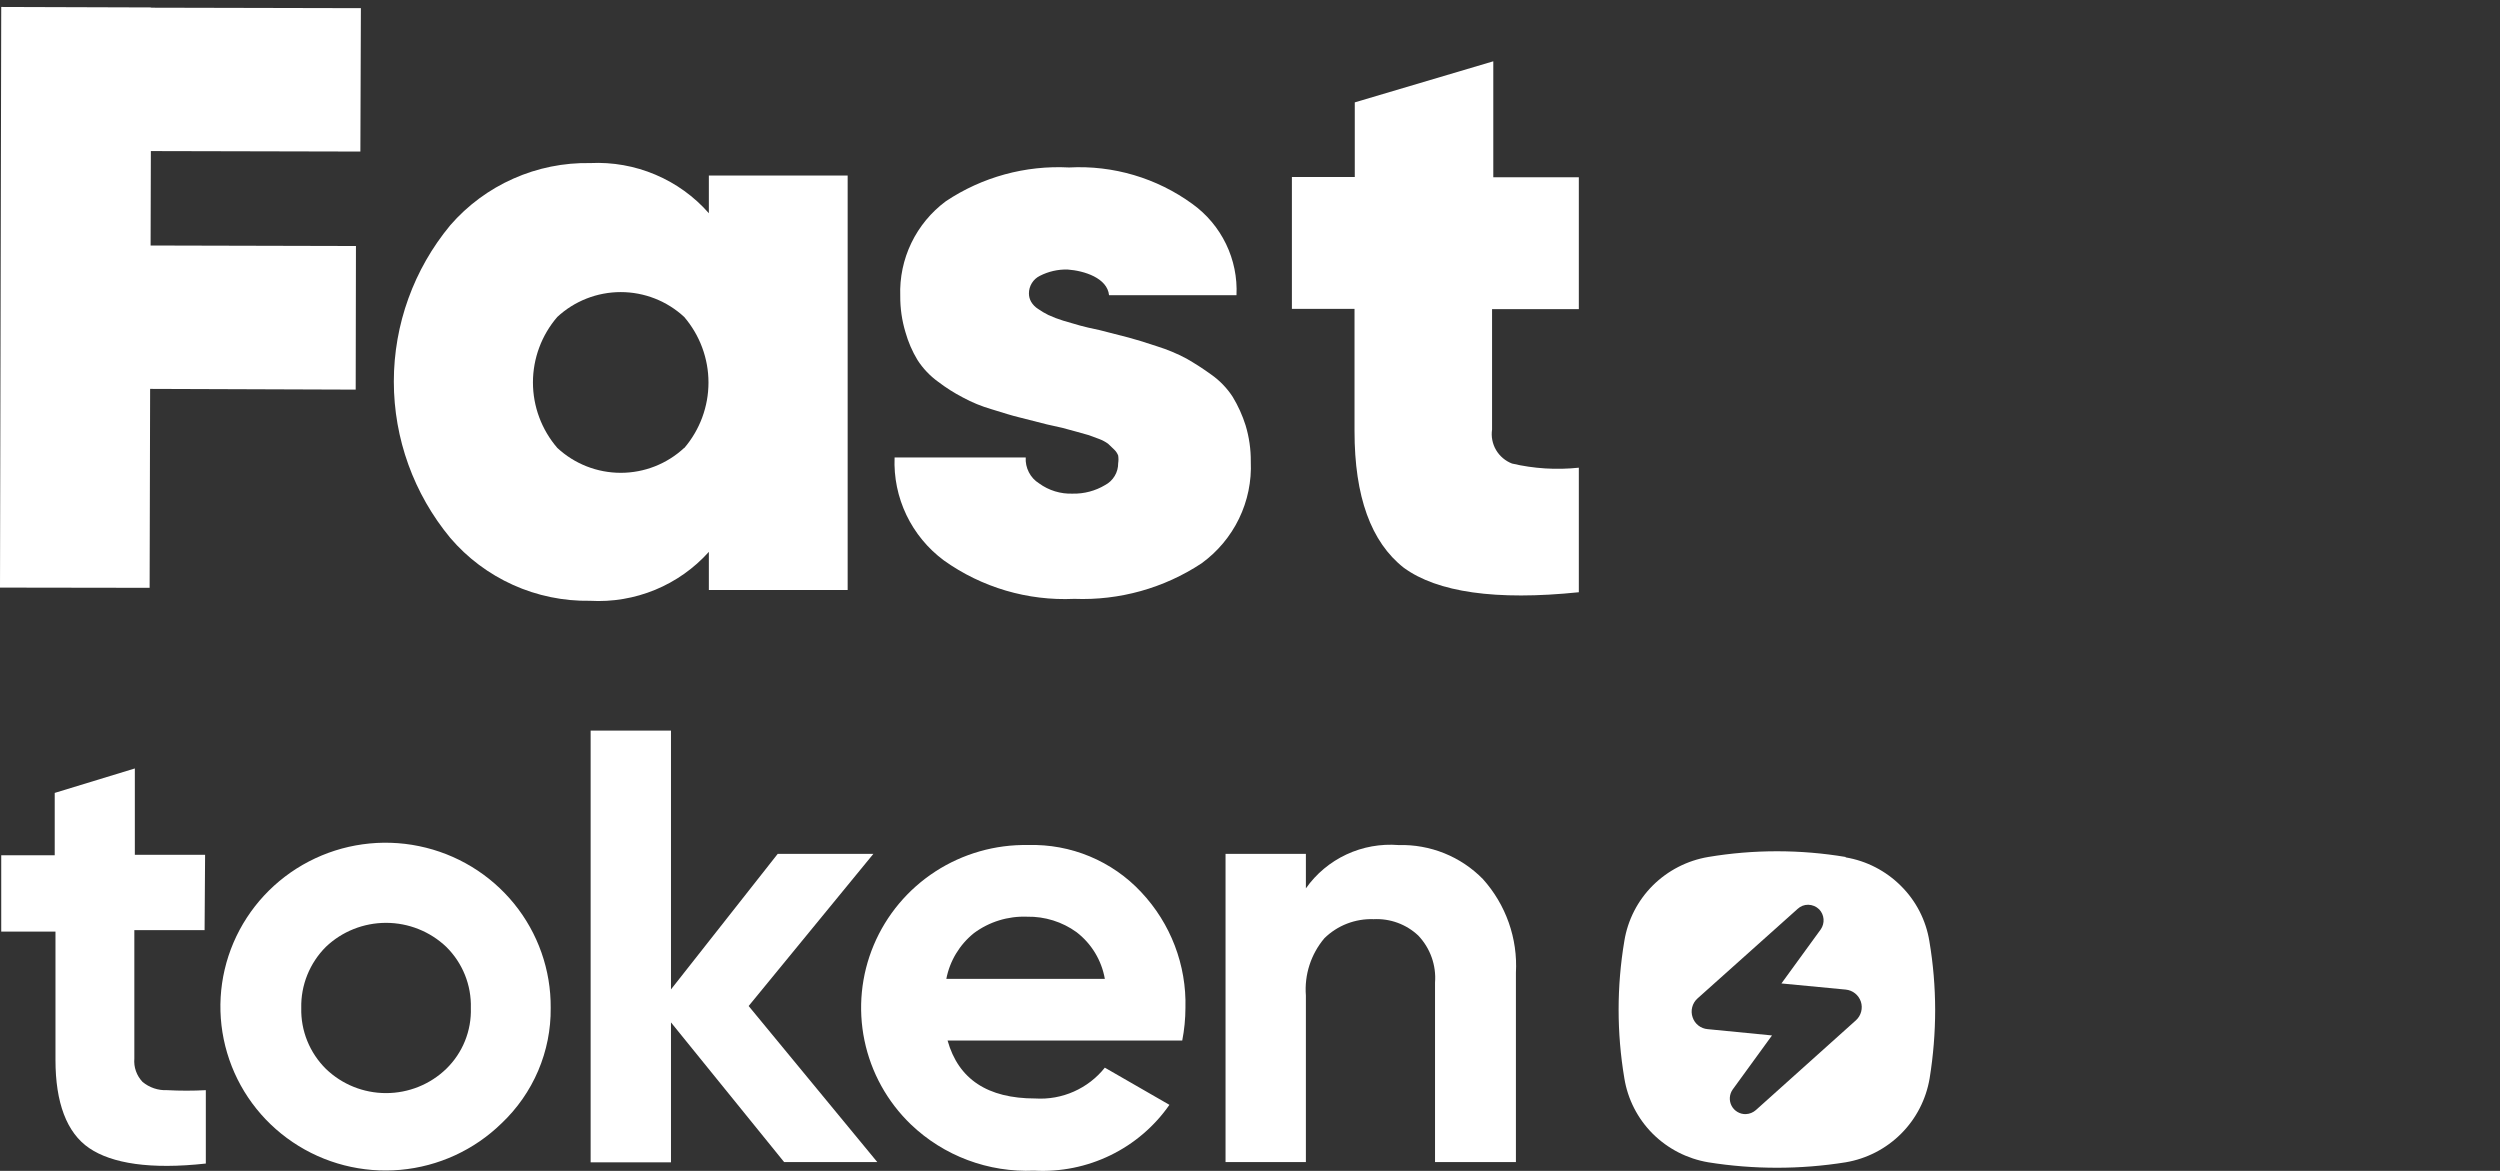
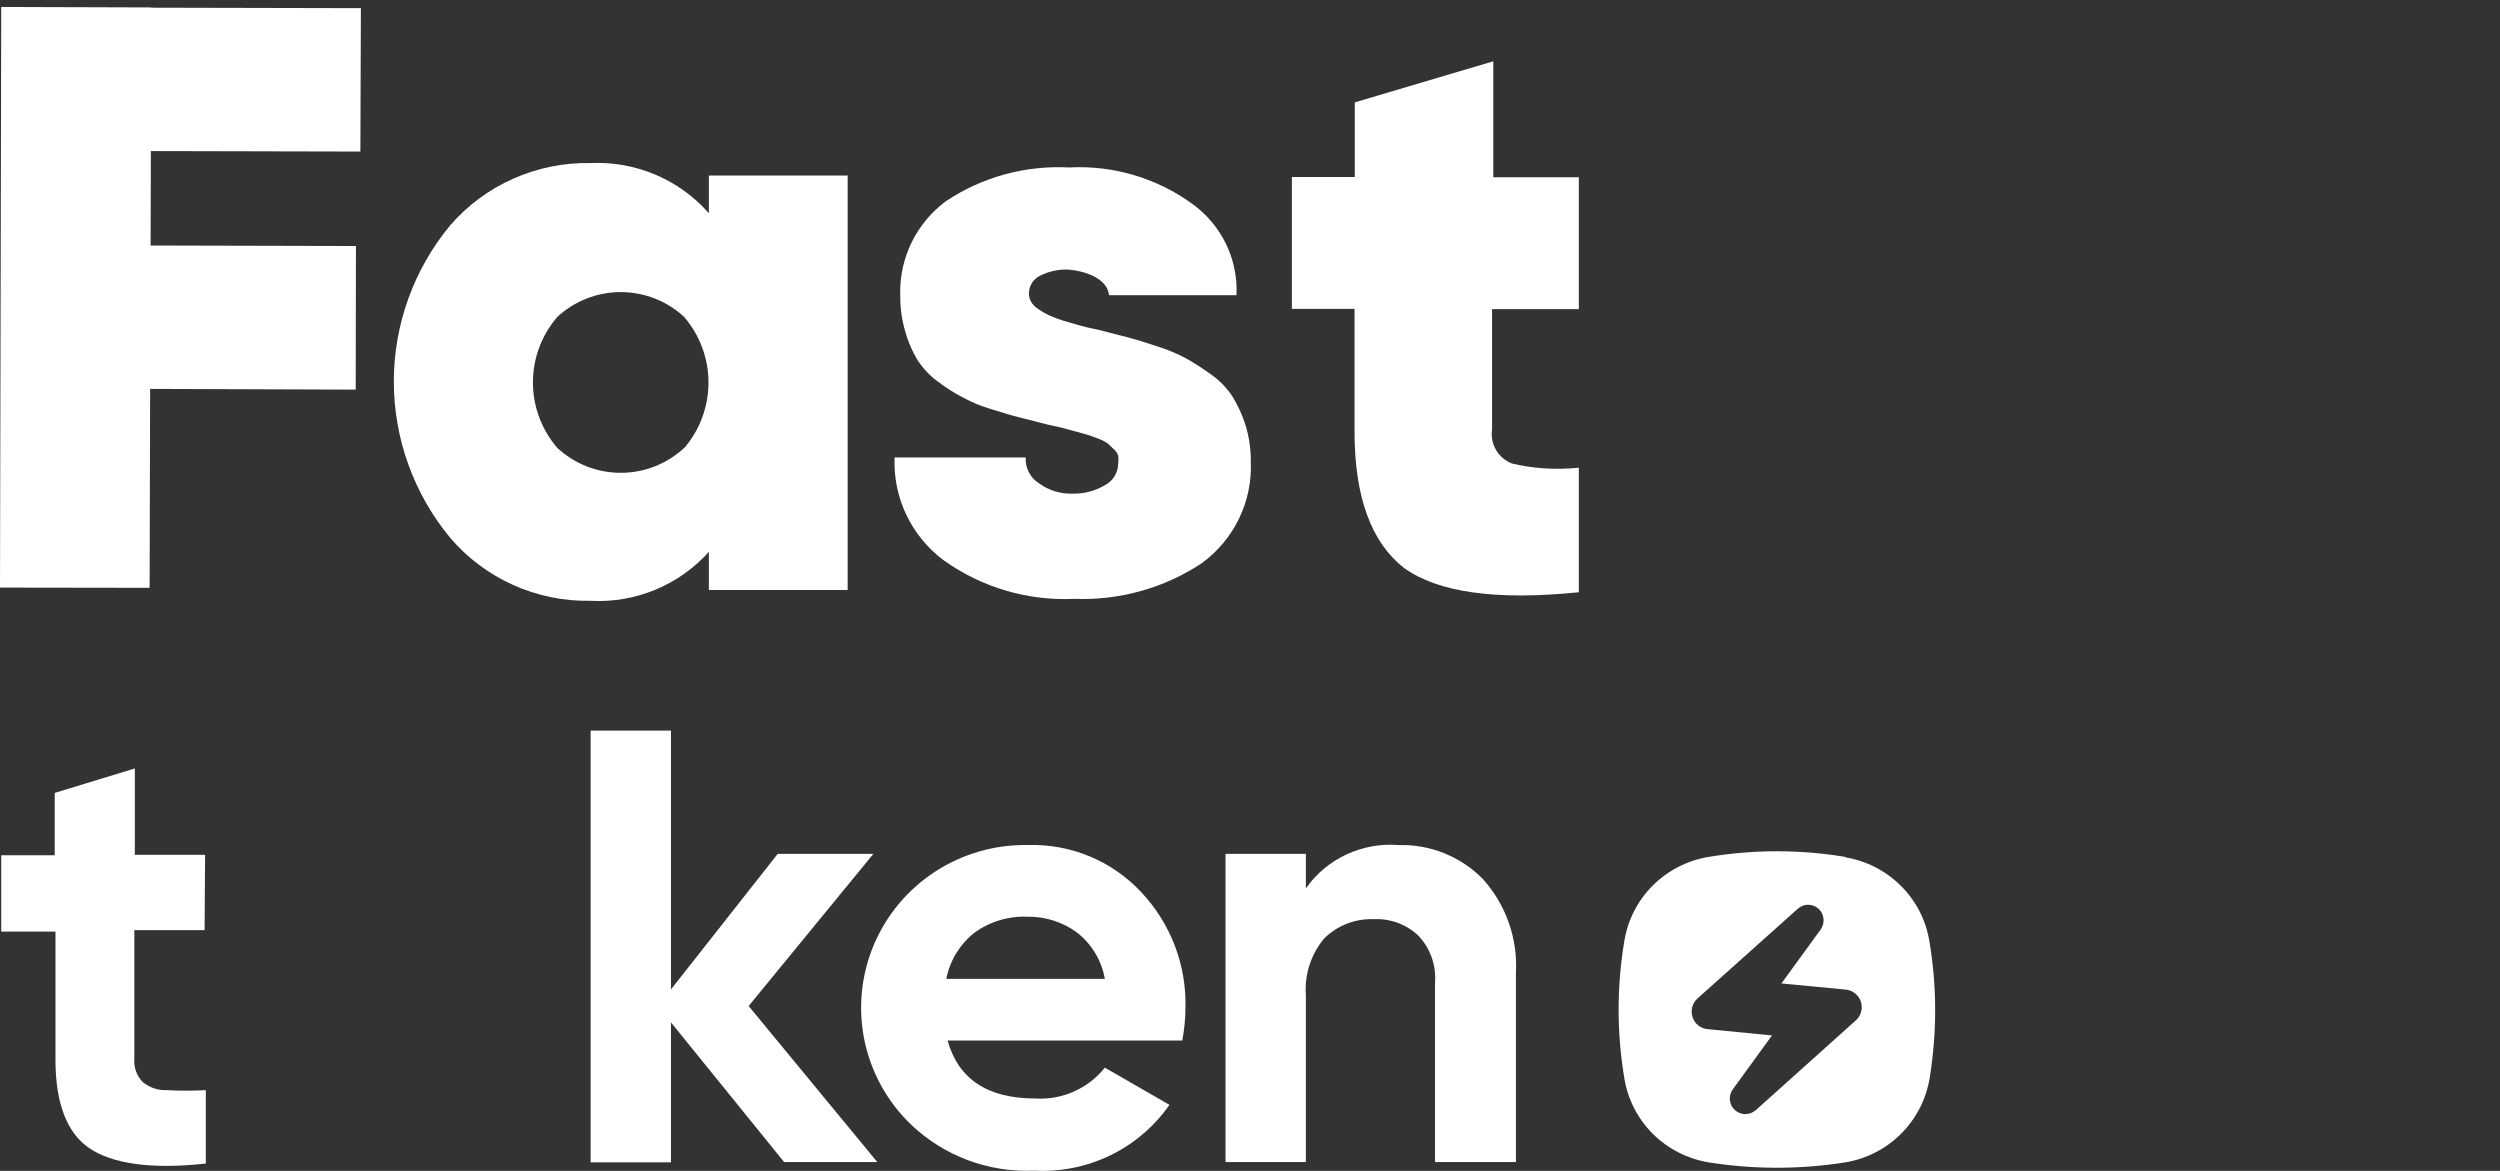
<svg xmlns="http://www.w3.org/2000/svg" width="79" height="37" viewBox="0 0 79 37" fill="none">
  <rect x="0" y="0" width="79" height="37" fill="#333333" stroke="none" />
  <path d="M6.465 29.393H4.245V33.451C4.234 33.585 4.25 33.719 4.295 33.846C4.339 33.972 4.41 34.088 4.502 34.186C4.719 34.368 4.997 34.462 5.281 34.449C5.689 34.471 6.097 34.471 6.504 34.449V36.768C4.759 36.961 3.537 36.768 2.82 36.281C2.103 35.794 1.753 34.835 1.753 33.498V29.439H0.039V27.027H1.729V25.056L4.261 24.283V27.012H6.481L6.465 29.393Z" fill="white" />
-   <path d="M15.845 35.501C14.984 36.341 13.856 36.859 12.654 36.967C11.451 37.075 10.248 36.766 9.25 36.092C8.251 35.419 7.519 34.422 7.178 33.273C6.836 32.123 6.907 30.892 7.378 29.788C7.85 28.685 8.692 27.778 9.761 27.222C10.831 26.666 12.061 26.494 13.244 26.738C14.426 26.981 15.487 27.624 16.245 28.556C17.003 29.489 17.412 30.654 17.402 31.852C17.409 32.533 17.274 33.209 17.006 33.837C16.738 34.465 16.343 35.031 15.845 35.501ZM10.299 33.777C10.807 34.268 11.489 34.542 12.199 34.542C12.909 34.542 13.591 34.268 14.1 33.777C14.357 33.527 14.559 33.227 14.693 32.895C14.827 32.564 14.89 32.209 14.879 31.852C14.889 31.494 14.825 31.138 14.691 30.805C14.557 30.473 14.356 30.171 14.1 29.919C13.588 29.433 12.907 29.162 12.199 29.162C11.491 29.162 10.81 29.433 10.299 29.919C10.045 30.173 9.845 30.475 9.711 30.807C9.577 31.139 9.512 31.494 9.52 31.852C9.511 32.208 9.576 32.563 9.71 32.894C9.844 33.224 10.044 33.525 10.299 33.777V33.777Z" fill="white" />
  <path d="M27.723 36.722H24.779L21.203 32.308V36.73H18.664V23.086H21.203V31.265L24.576 26.982H27.599L23.657 31.79L27.723 36.722Z" fill="white" />
  <path d="M29.943 32.88C30.286 34.101 31.205 34.712 32.716 34.712C33.135 34.738 33.553 34.663 33.935 34.493C34.318 34.323 34.653 34.064 34.913 33.738L36.954 34.913C36.48 35.594 35.838 36.143 35.089 36.507C34.34 36.871 33.51 37.038 32.677 36.992C31.962 37.023 31.248 36.91 30.579 36.659C29.909 36.408 29.298 36.024 28.783 35.531C28.037 34.813 27.526 33.888 27.317 32.877C27.108 31.867 27.21 30.817 27.61 29.865C28.01 28.913 28.689 28.102 29.559 27.538C30.43 26.974 31.451 26.683 32.49 26.703C33.157 26.683 33.821 26.806 34.436 27.062C35.051 27.318 35.605 27.702 36.058 28.187C36.993 29.178 37.497 30.495 37.46 31.852C37.459 32.197 37.425 32.541 37.359 32.88H29.943ZM29.904 30.932H34.913C34.81 30.346 34.491 29.819 34.017 29.455C33.565 29.129 33.018 28.958 32.459 28.968C31.855 28.944 31.261 29.127 30.777 29.486C30.323 29.851 30.014 30.363 29.904 30.932V30.932Z" fill="white" />
  <path d="M44.195 26.704C44.69 26.69 45.182 26.779 45.64 26.963C46.099 27.148 46.514 27.426 46.859 27.778C47.22 28.18 47.498 28.648 47.677 29.156C47.856 29.664 47.933 30.202 47.903 30.739V36.722H45.347V31.048C45.368 30.778 45.331 30.506 45.24 30.251C45.149 29.995 45.005 29.762 44.818 29.564C44.63 29.387 44.409 29.25 44.166 29.161C43.924 29.072 43.666 29.033 43.408 29.046C43.121 29.035 42.834 29.084 42.566 29.187C42.298 29.291 42.054 29.448 41.85 29.649C41.425 30.153 41.215 30.802 41.266 31.458V36.722H38.727V26.982H41.266V28.072C41.592 27.61 42.033 27.241 42.547 27.001C43.061 26.761 43.629 26.659 44.195 26.704Z" fill="white" />
  <path d="M58.322 27.08C56.886 26.84 55.419 26.84 53.983 27.08C53.318 27.192 52.705 27.507 52.227 27.982C51.751 28.458 51.436 29.072 51.329 29.736C51.088 31.172 51.088 32.637 51.329 34.072C51.436 34.737 51.751 35.351 52.227 35.827C52.705 36.302 53.318 36.617 53.983 36.729C55.42 36.958 56.885 36.958 58.322 36.729C58.986 36.617 59.599 36.301 60.075 35.825C60.551 35.349 60.866 34.736 60.977 34.072C61.092 33.357 61.151 32.633 61.151 31.909C61.15 31.182 61.089 30.457 60.968 29.741C60.861 29.078 60.546 28.467 60.07 27.995C59.595 27.52 58.984 27.204 58.322 27.093V27.08ZM55.167 35.206C55.075 35.209 54.985 35.185 54.906 35.139C54.827 35.093 54.762 35.026 54.719 34.945C54.676 34.864 54.657 34.773 54.663 34.682C54.669 34.591 54.7 34.503 54.753 34.428L55.995 32.72L53.962 32.521C53.854 32.512 53.752 32.472 53.667 32.405C53.582 32.338 53.519 32.247 53.486 32.145C53.451 32.042 53.446 31.931 53.474 31.826C53.501 31.721 53.558 31.626 53.639 31.553L56.807 28.719C56.897 28.635 57.015 28.589 57.138 28.59C57.268 28.592 57.393 28.644 57.486 28.735C57.566 28.819 57.615 28.927 57.624 29.043C57.633 29.158 57.602 29.273 57.536 29.368L56.293 31.077L58.326 31.271C58.434 31.282 58.536 31.323 58.621 31.391C58.705 31.458 58.768 31.548 58.803 31.651C58.837 31.753 58.84 31.863 58.813 31.968C58.786 32.072 58.729 32.167 58.649 32.24L55.486 35.078C55.398 35.156 55.285 35.202 55.167 35.206Z" fill="white" />
  <path d="M22.4 6.738C21.937 6.21 21.359 5.793 20.71 5.519C20.061 5.244 19.358 5.119 18.654 5.153C17.816 5.137 16.985 5.305 16.221 5.645C15.456 5.984 14.776 6.487 14.229 7.117C13.076 8.509 12.445 10.255 12.445 12.057C12.445 13.86 13.076 15.606 14.229 16.998C14.771 17.633 15.449 18.14 16.213 18.484C16.976 18.828 17.807 18.999 18.646 18.985C19.349 19.025 20.051 18.906 20.701 18.639C21.351 18.371 21.932 17.961 22.4 17.439V18.645H26.786V5.547H22.4V6.738ZM21.621 14.153C21.078 14.659 20.361 14.941 19.616 14.941C18.87 14.941 18.153 14.659 17.61 14.153C17.114 13.576 16.841 12.843 16.841 12.085C16.841 11.326 17.114 10.593 17.61 10.016C18.154 9.511 18.871 9.23 19.616 9.23C20.36 9.23 21.077 9.511 21.621 10.016C22.116 10.595 22.388 11.329 22.388 12.088C22.388 12.848 22.116 13.582 21.621 14.161V14.153Z" fill="white" />
  <path d="M47.188 1.937L42.811 3.235V5.594H40.824V9.761H42.803V13.627C42.803 15.689 43.322 17.127 44.361 17.942C45.42 18.715 47.266 18.985 49.891 18.715V14.779C49.185 14.854 48.471 14.81 47.78 14.648C47.568 14.566 47.39 14.415 47.275 14.22C47.161 14.025 47.116 13.797 47.149 13.573V9.769H49.891V5.601H47.188V1.937Z" fill="white" />
  <path d="M11.388 4.789L11.404 0.258L4.775 0.243V0.235L0.039 0.22L0 18.568L4.728 18.575L4.744 12.289L11.24 12.312L11.248 7.774L4.759 7.758L4.767 4.774L11.388 4.789Z" fill="white" />
  <path d="M33.947 18.924C32.475 18.992 31.023 18.564 29.827 17.71C29.32 17.334 28.914 16.841 28.642 16.273C28.371 15.706 28.243 15.082 28.269 14.455H32.413C32.403 14.616 32.437 14.777 32.511 14.921C32.584 15.066 32.696 15.188 32.834 15.274C33.142 15.499 33.518 15.614 33.901 15.599C34.26 15.606 34.614 15.512 34.921 15.328C35.047 15.262 35.151 15.163 35.224 15.041C35.297 14.92 35.335 14.781 35.334 14.64C35.347 14.558 35.347 14.475 35.334 14.393C35.306 14.323 35.264 14.259 35.209 14.207L35.015 14.022C34.931 13.961 34.839 13.912 34.742 13.875L34.407 13.751L33.994 13.635L33.566 13.519L33.083 13.411L32.203 13.187C32 13.14 31.704 13.047 31.33 12.931C31.017 12.84 30.714 12.716 30.427 12.56C30.153 12.418 29.892 12.252 29.648 12.066C29.388 11.879 29.166 11.645 28.993 11.377C28.827 11.102 28.699 10.805 28.612 10.496C28.5 10.125 28.445 9.739 28.448 9.352C28.427 8.774 28.547 8.201 28.798 7.679C29.049 7.158 29.423 6.705 29.889 6.359C31.036 5.593 32.403 5.219 33.784 5.292C35.177 5.217 36.554 5.625 37.679 6.444C38.134 6.772 38.5 7.208 38.743 7.711C38.987 8.215 39.1 8.771 39.073 9.328H35.046C34.991 8.787 34.267 8.555 33.737 8.517C33.431 8.509 33.129 8.578 32.857 8.718C32.753 8.769 32.666 8.849 32.606 8.947C32.545 9.046 32.513 9.159 32.514 9.274C32.514 9.367 32.538 9.457 32.584 9.537C32.638 9.628 32.713 9.705 32.802 9.761C32.906 9.834 33.016 9.899 33.13 9.955C33.281 10.024 33.437 10.084 33.597 10.133L34.127 10.287C34.259 10.326 34.469 10.372 34.758 10.434L35.661 10.666C35.871 10.72 36.167 10.813 36.565 10.944C36.885 11.044 37.196 11.173 37.492 11.331C37.76 11.484 38.02 11.652 38.271 11.834C38.543 12.024 38.776 12.266 38.956 12.545C39.126 12.827 39.262 13.128 39.361 13.442C39.473 13.813 39.528 14.199 39.525 14.586C39.553 15.208 39.425 15.828 39.153 16.389C38.881 16.95 38.474 17.436 37.967 17.803C36.779 18.587 35.373 18.979 33.947 18.924V18.924Z" fill="white" />
</svg>